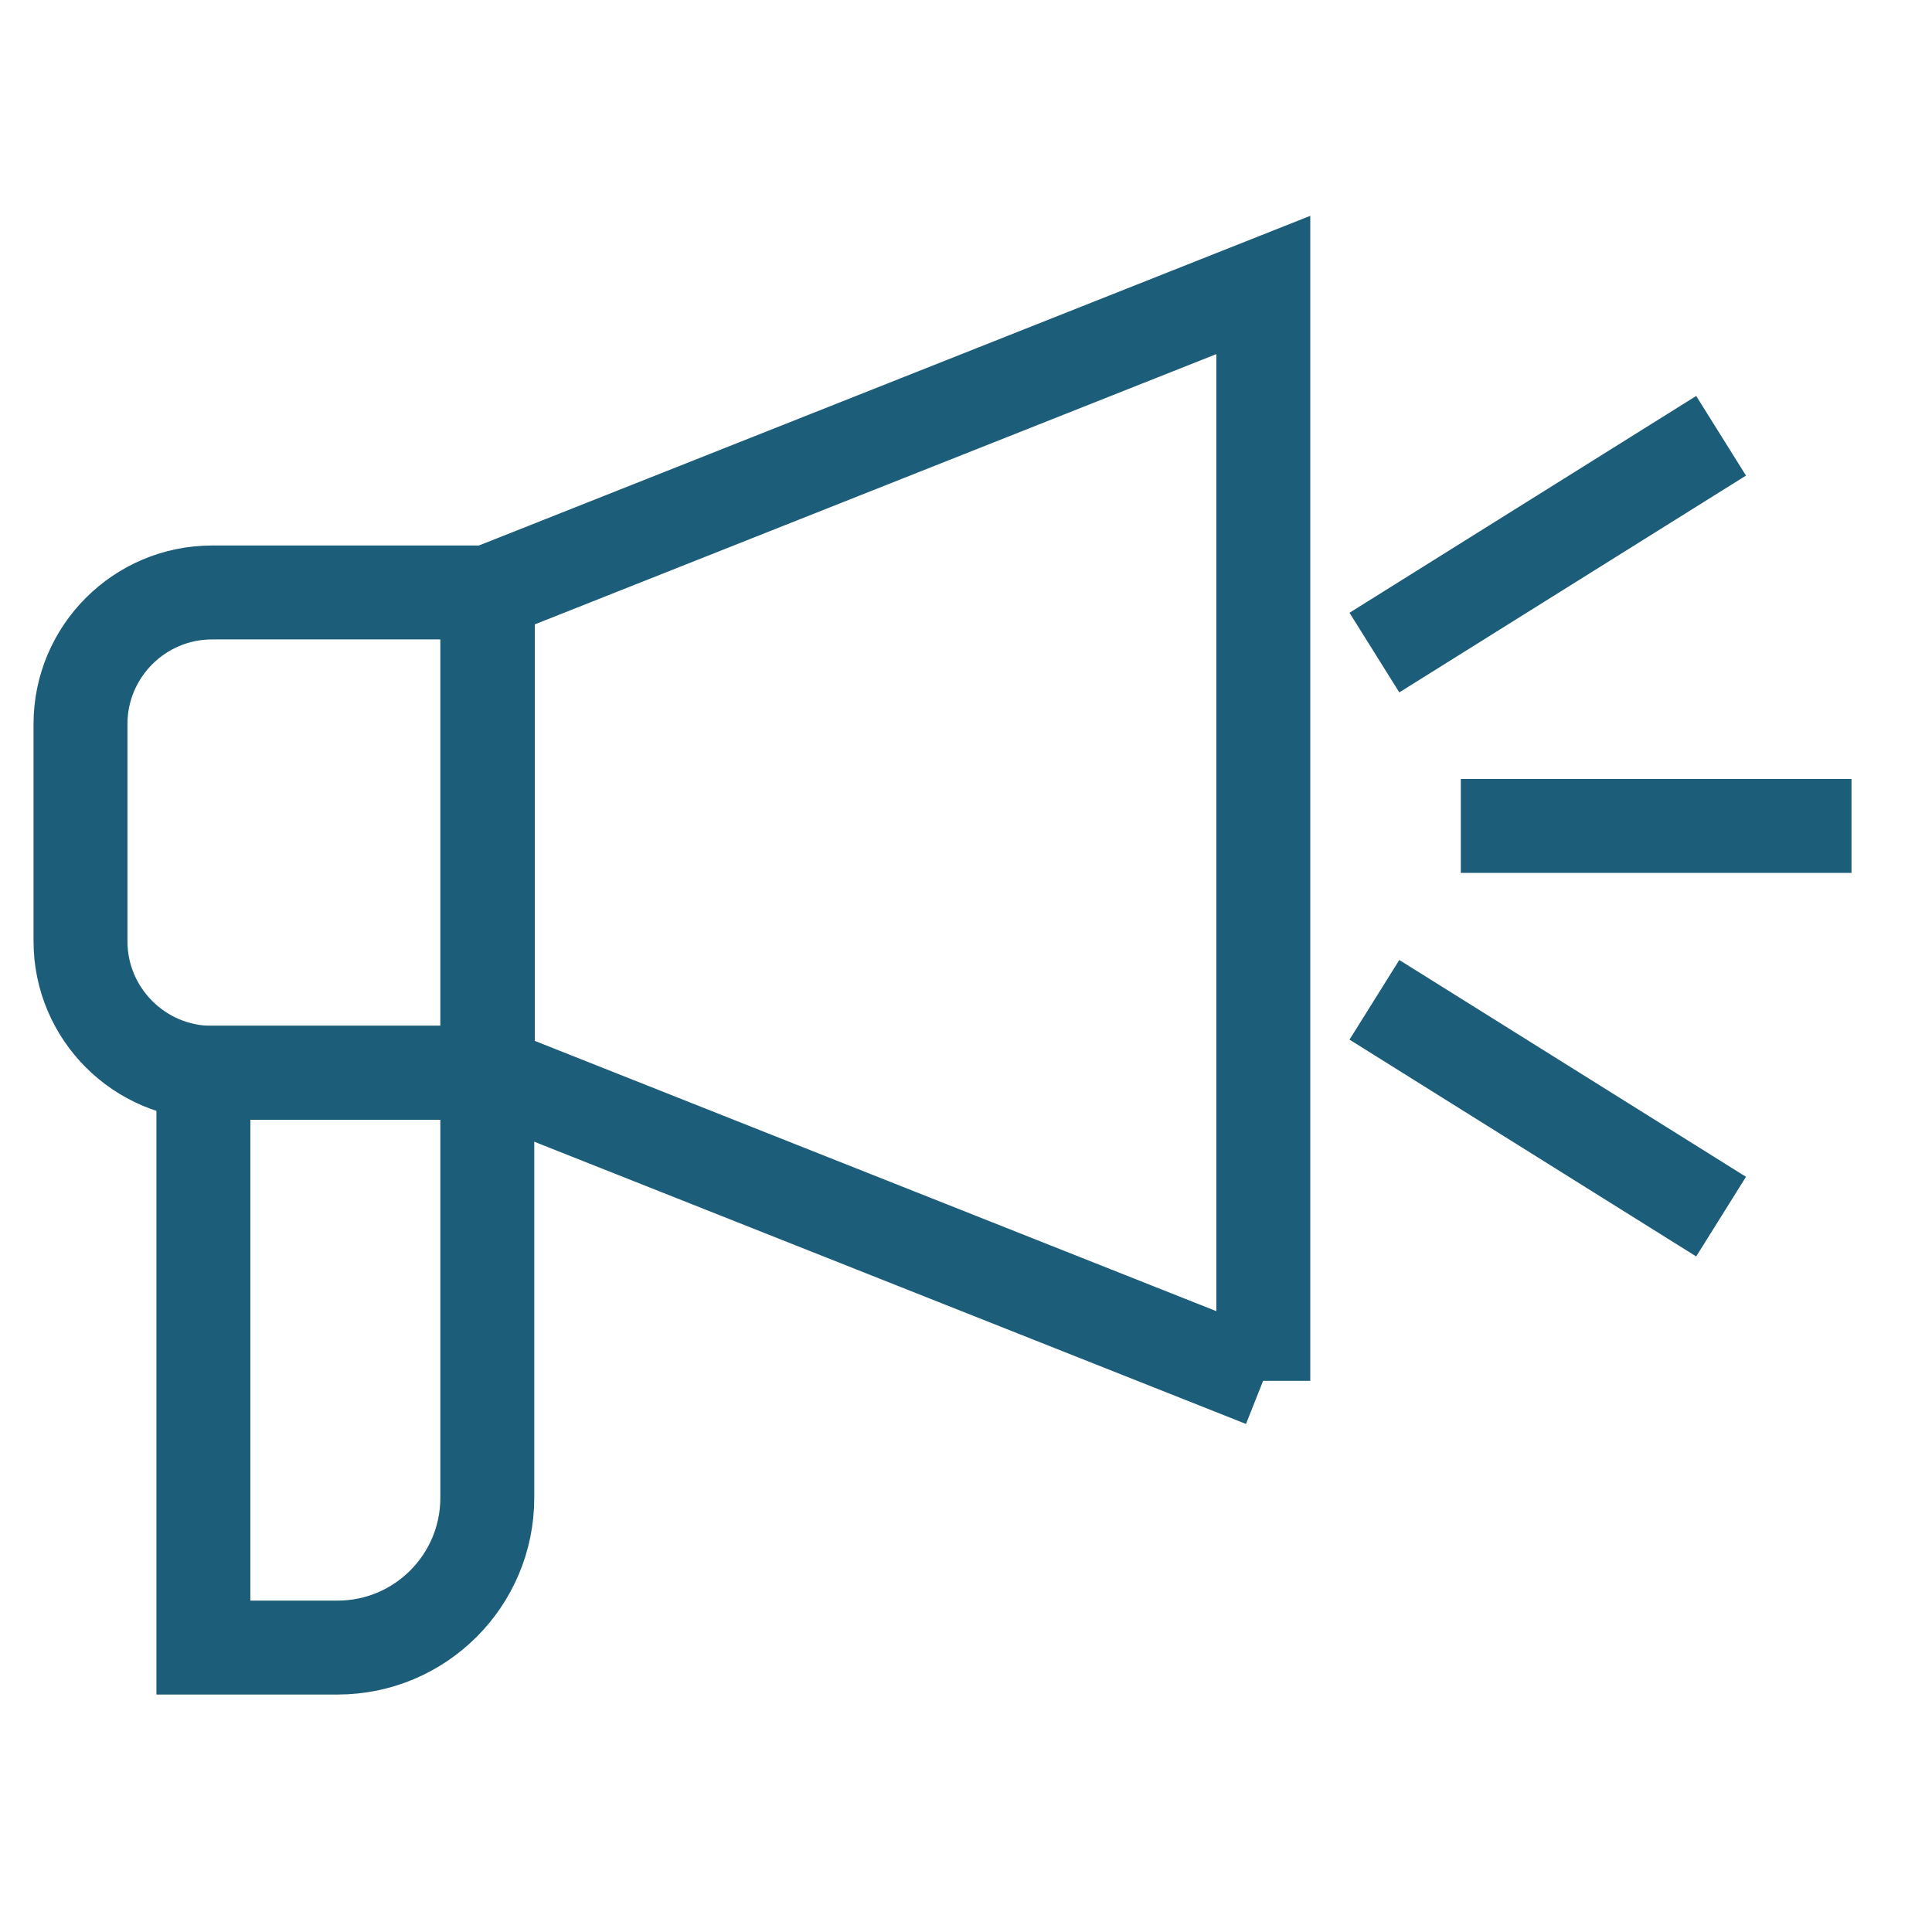
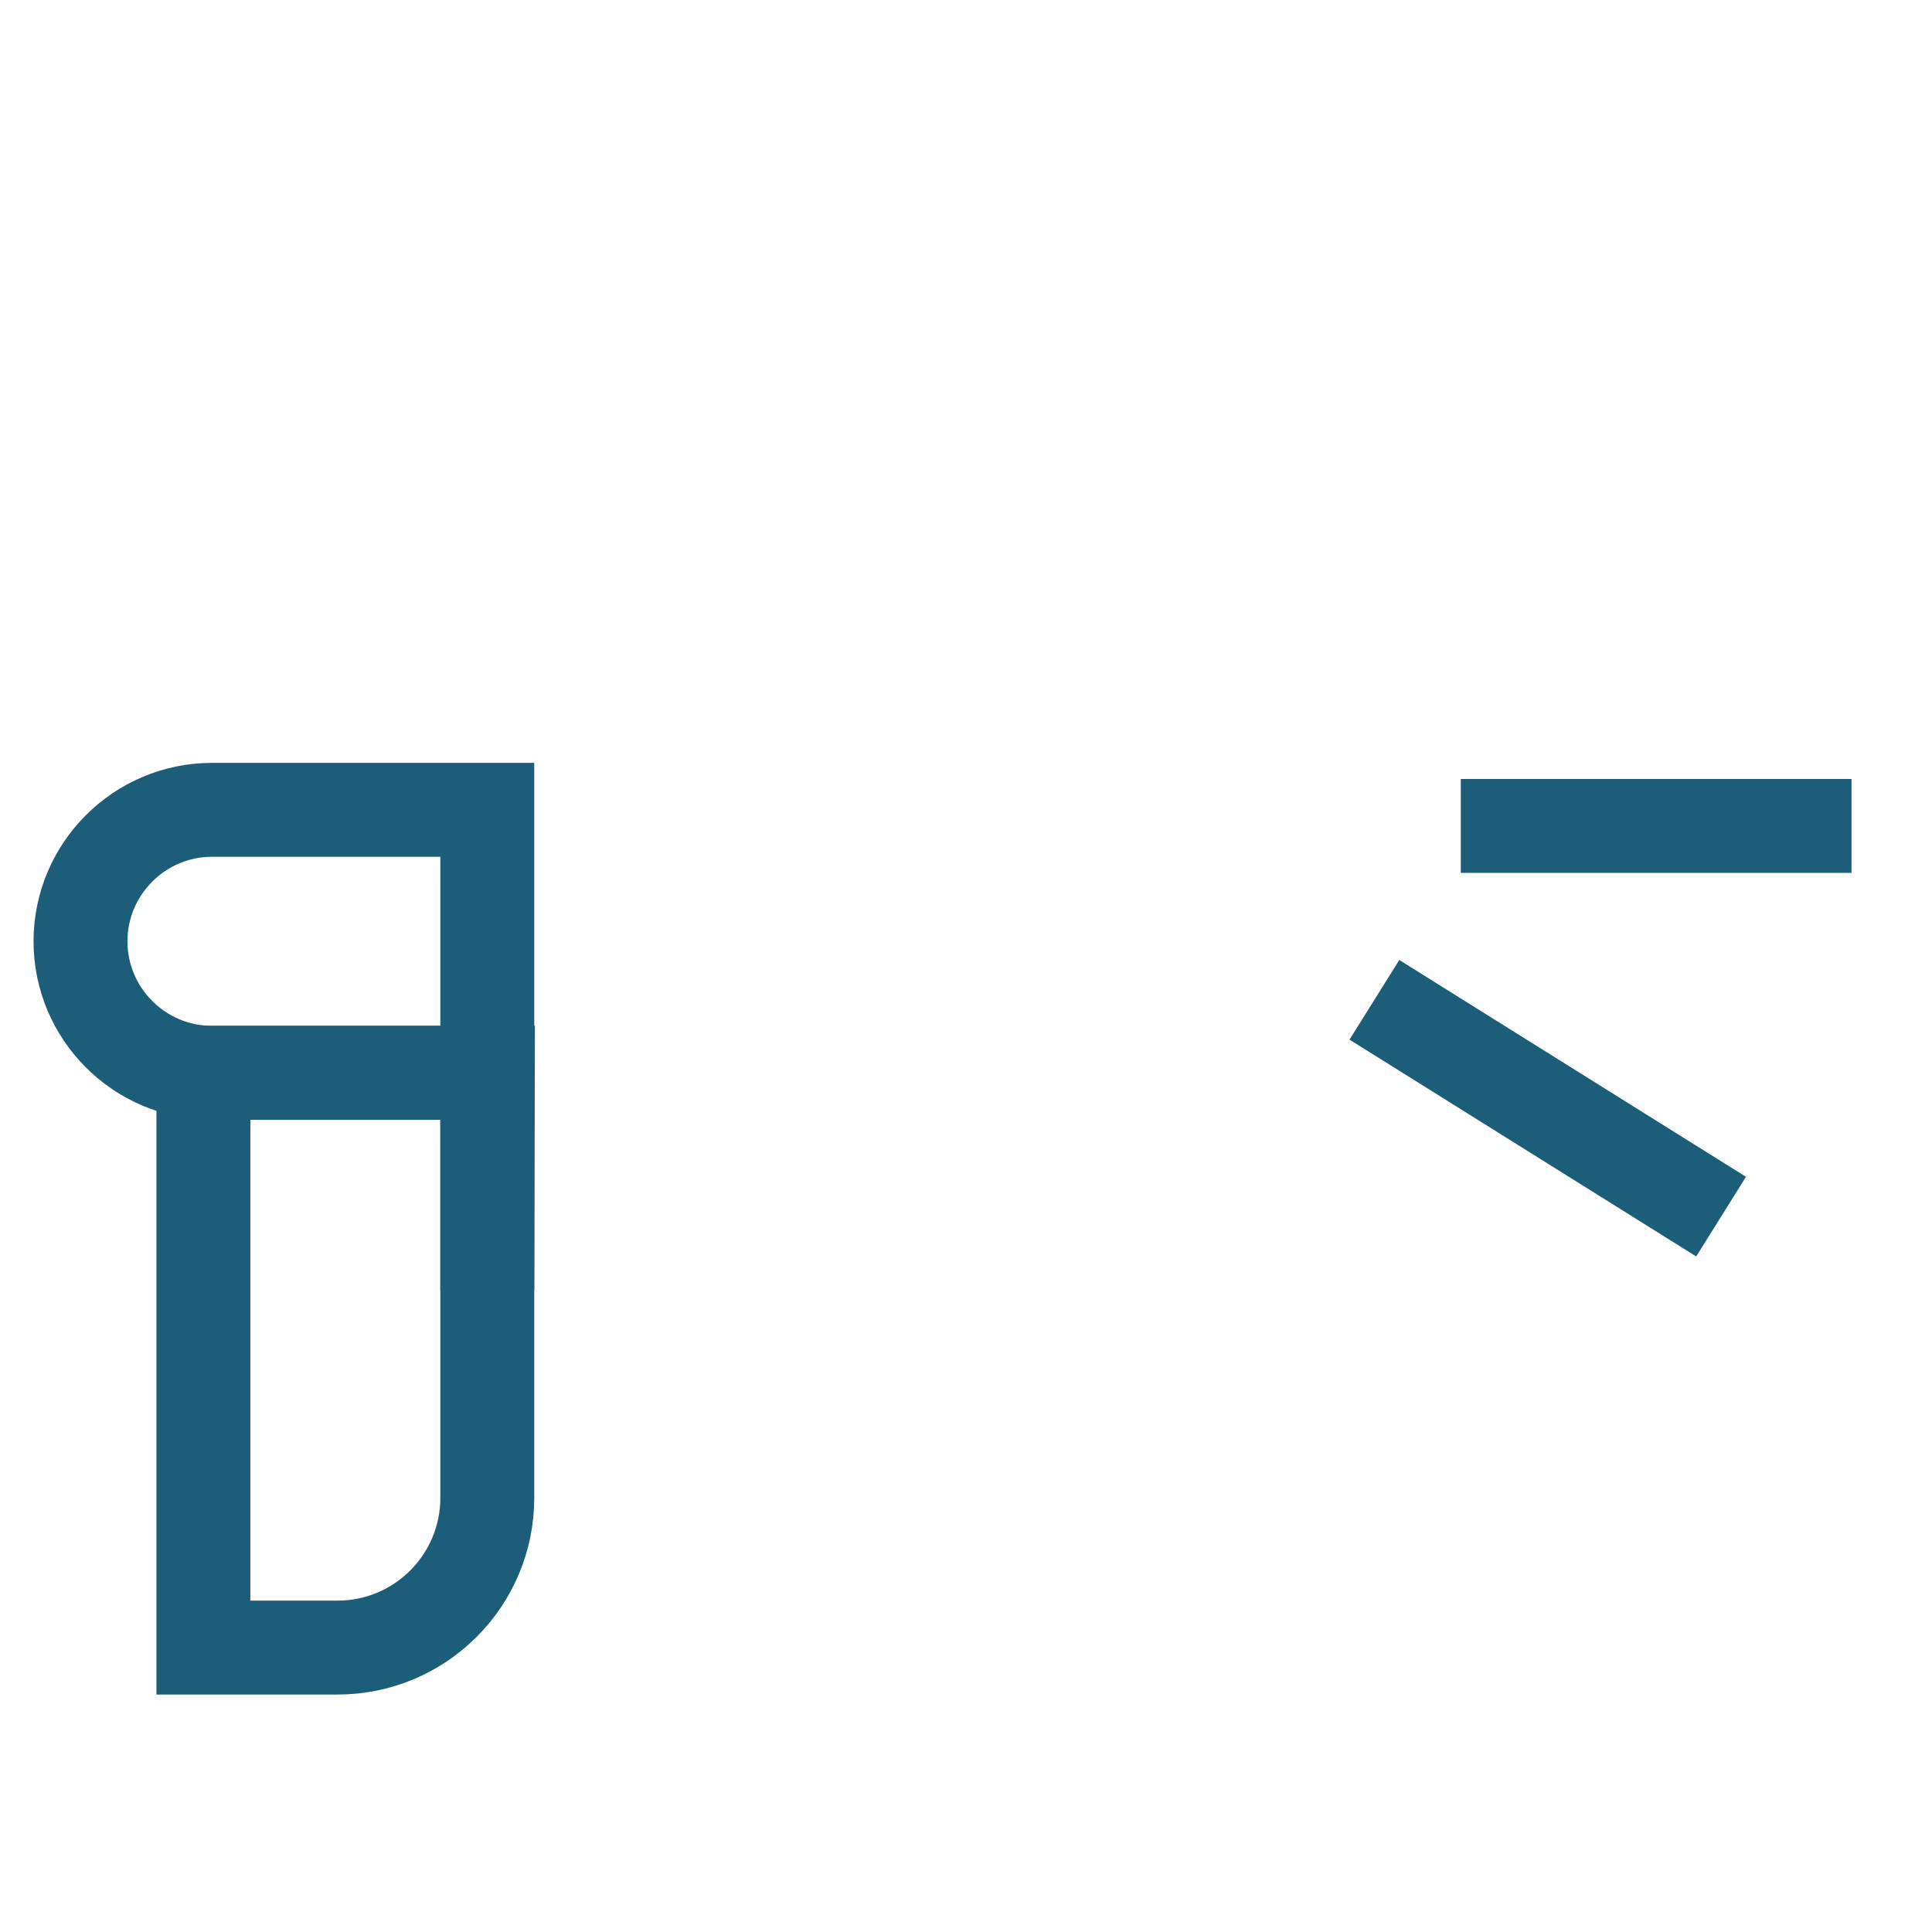
<svg xmlns="http://www.w3.org/2000/svg" id="Ebene_1" viewBox="0 0 36 36">
  <g id="g2103">
    <g id="g2105">
      <g id="Gruppe_94">
        <g id="g2129">
-           <path id="path2131" d="M9.09,19.99H3.95c-1.35,0-2.45-1.1-2.45-2.45v-4.05c0-1.35,1.1-2.45,2.45-2.45h5.13v8.95Z" style="fill:none; stroke:#1c5d79; stroke-linecap:square; stroke-miterlimit:10; stroke-width:1.75px;" />
+           <path id="path2131" d="M9.09,19.99H3.95c-1.35,0-2.45-1.1-2.45-2.45c0-1.35,1.1-2.45,2.45-2.45h5.13v8.95Z" style="fill:none; stroke:#1c5d79; stroke-linecap:square; stroke-miterlimit:10; stroke-width:1.75px;" />
        </g>
        <g id="g2133">
          <path id="path2135" d="M6.3,30.7h-2.51v-10.71h5.29v7.92c0,1.54-1.25,2.79-2.79,2.79Z" style="fill:none; stroke:#1c5d79; stroke-miterlimit:10; stroke-width:1.75px;" />
        </g>
        <g id="g2137">
-           <path id="path2139" d="M23.54,25.72l-14.45-5.73v-8.95l14.45-5.73v20.42Z" style="fill:none; stroke:#1c5d79; stroke-linecap:square; stroke-miterlimit:10; stroke-width:1.75px;" />
-         </g>
+           </g>
      </g>
    </g>
    <line id="Linie_8" x1="32.07" y1="22.67" x2="25.61" y2="18.63" style="fill:none; stroke:#1c5d79; stroke-width:1.75px;" />
-     <line id="Linie_9" x1="25.61" y1="12.16" x2="32.07" y2="8.12" style="fill:none; stroke:#1c5d79; stroke-width:1.75px;" />
    <line id="Linie_10" x1="27.22" y1="15.39" x2="34.5" y2="15.39" style="fill:none; stroke:#1c5d79; stroke-width:1.75px;" />
  </g>
</svg>